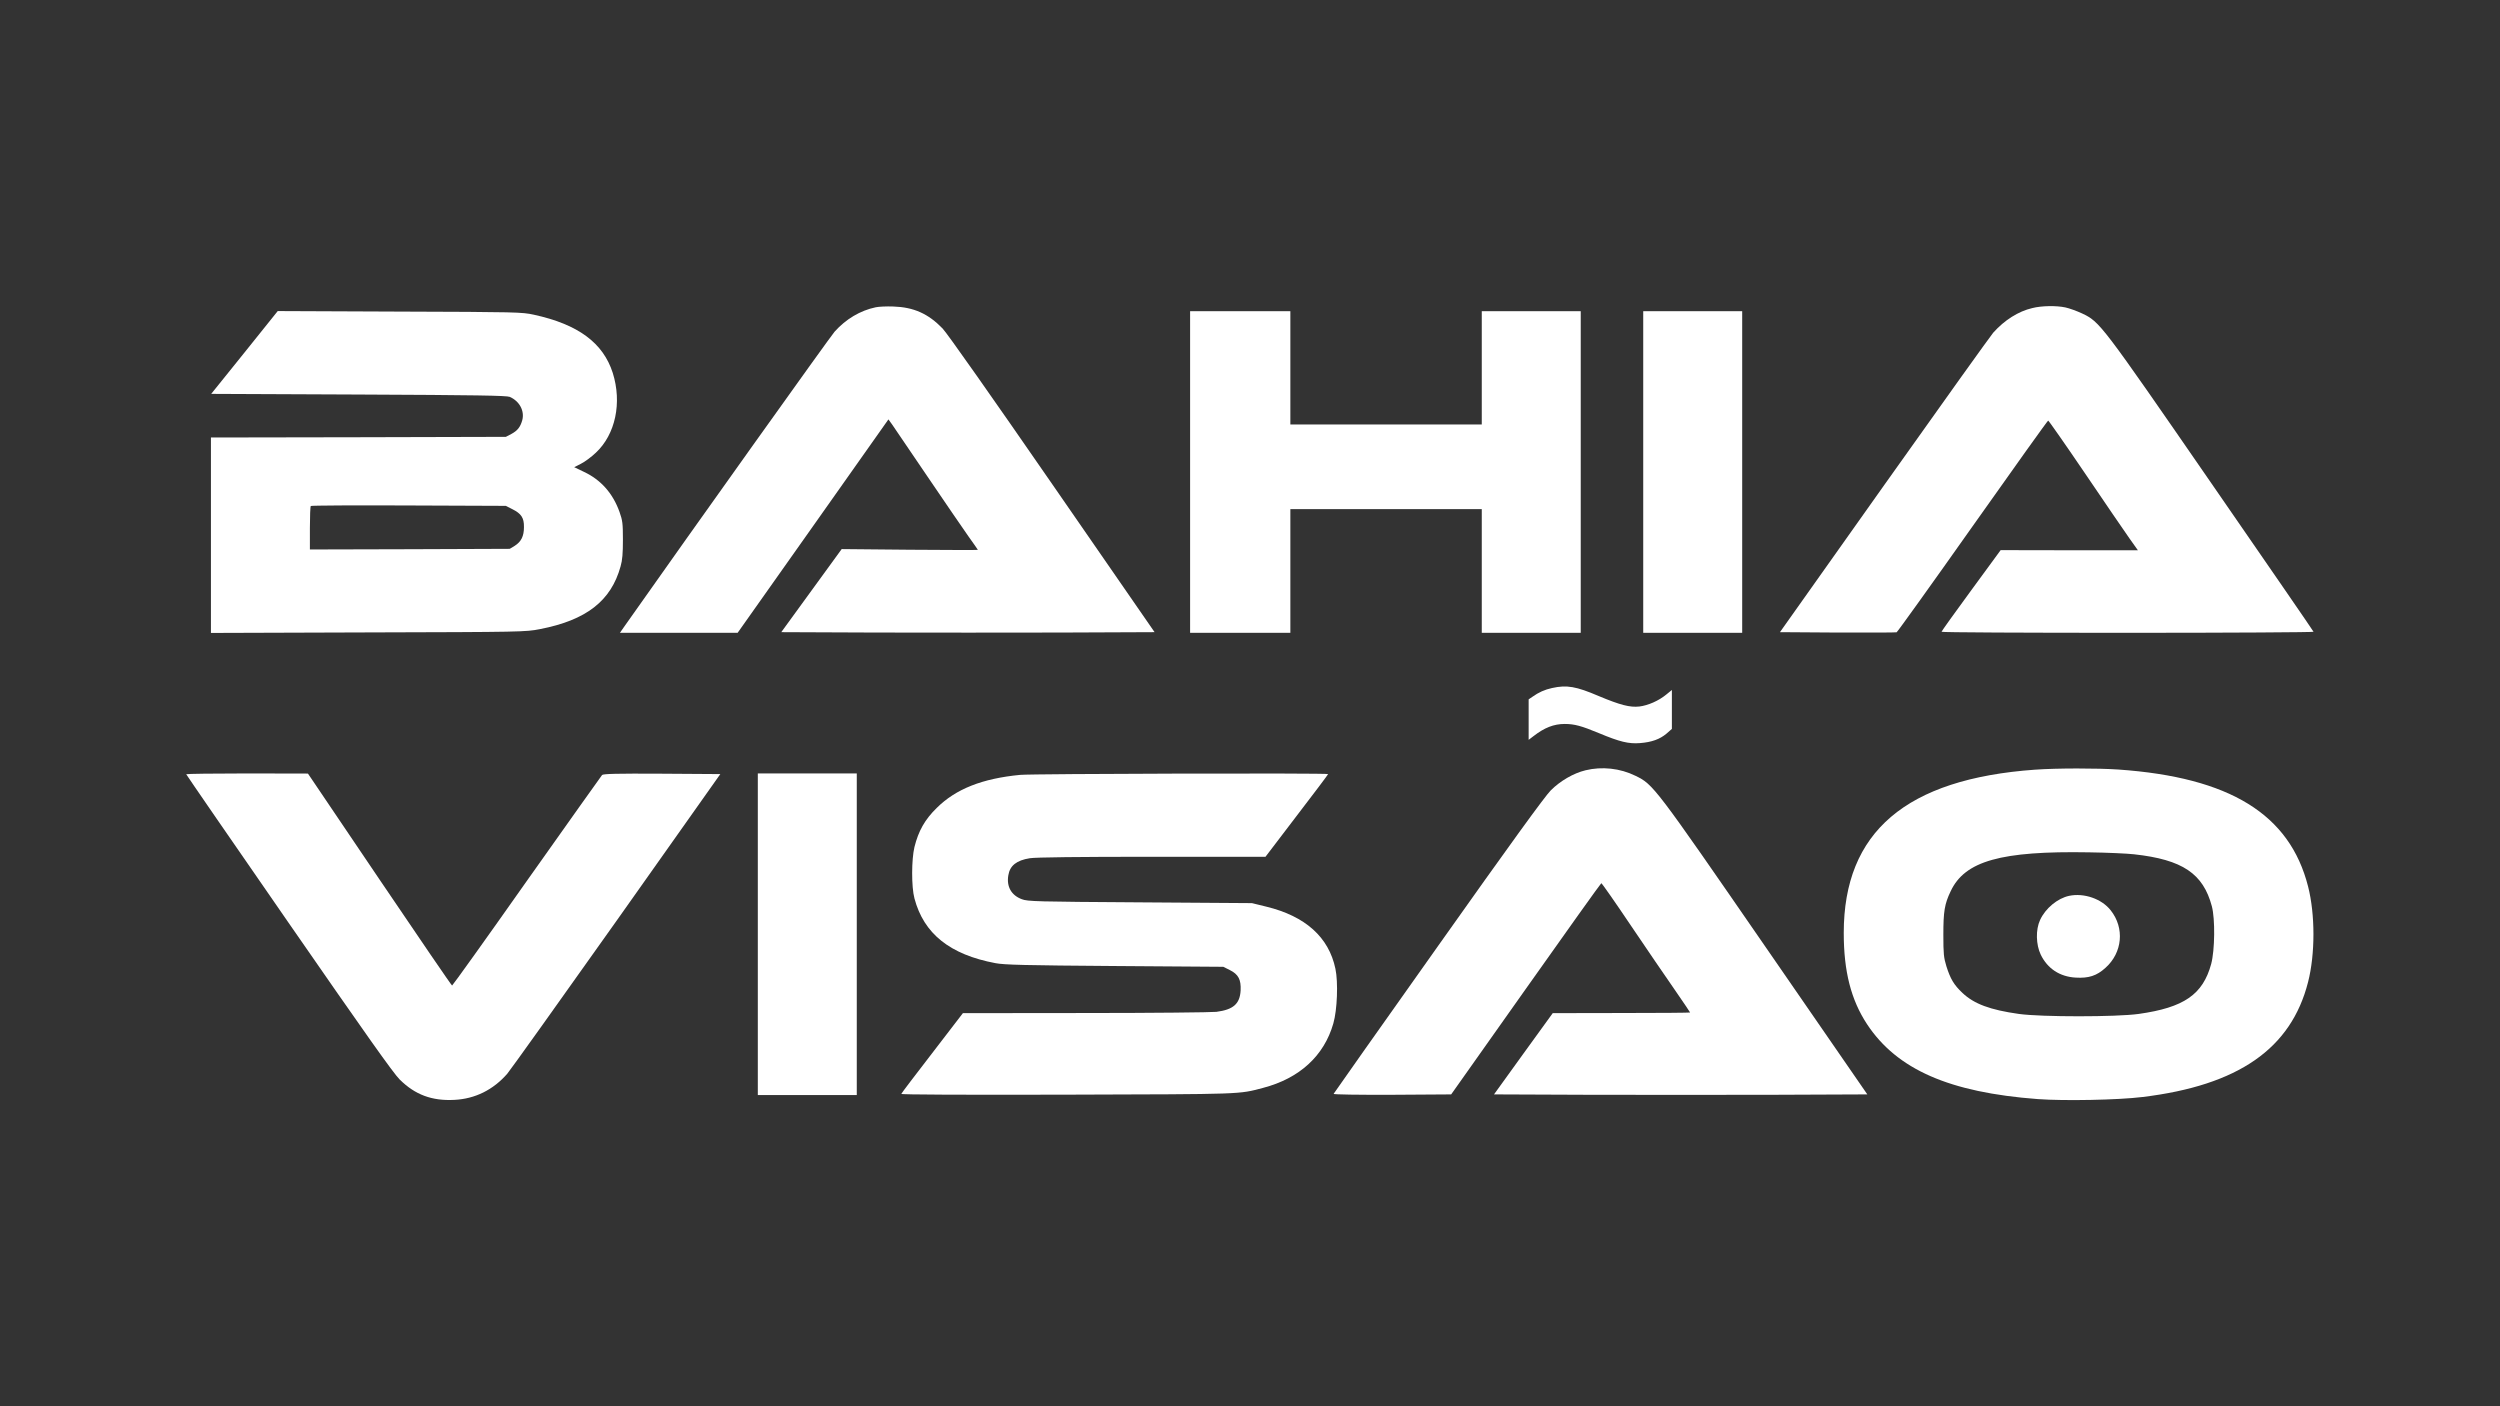
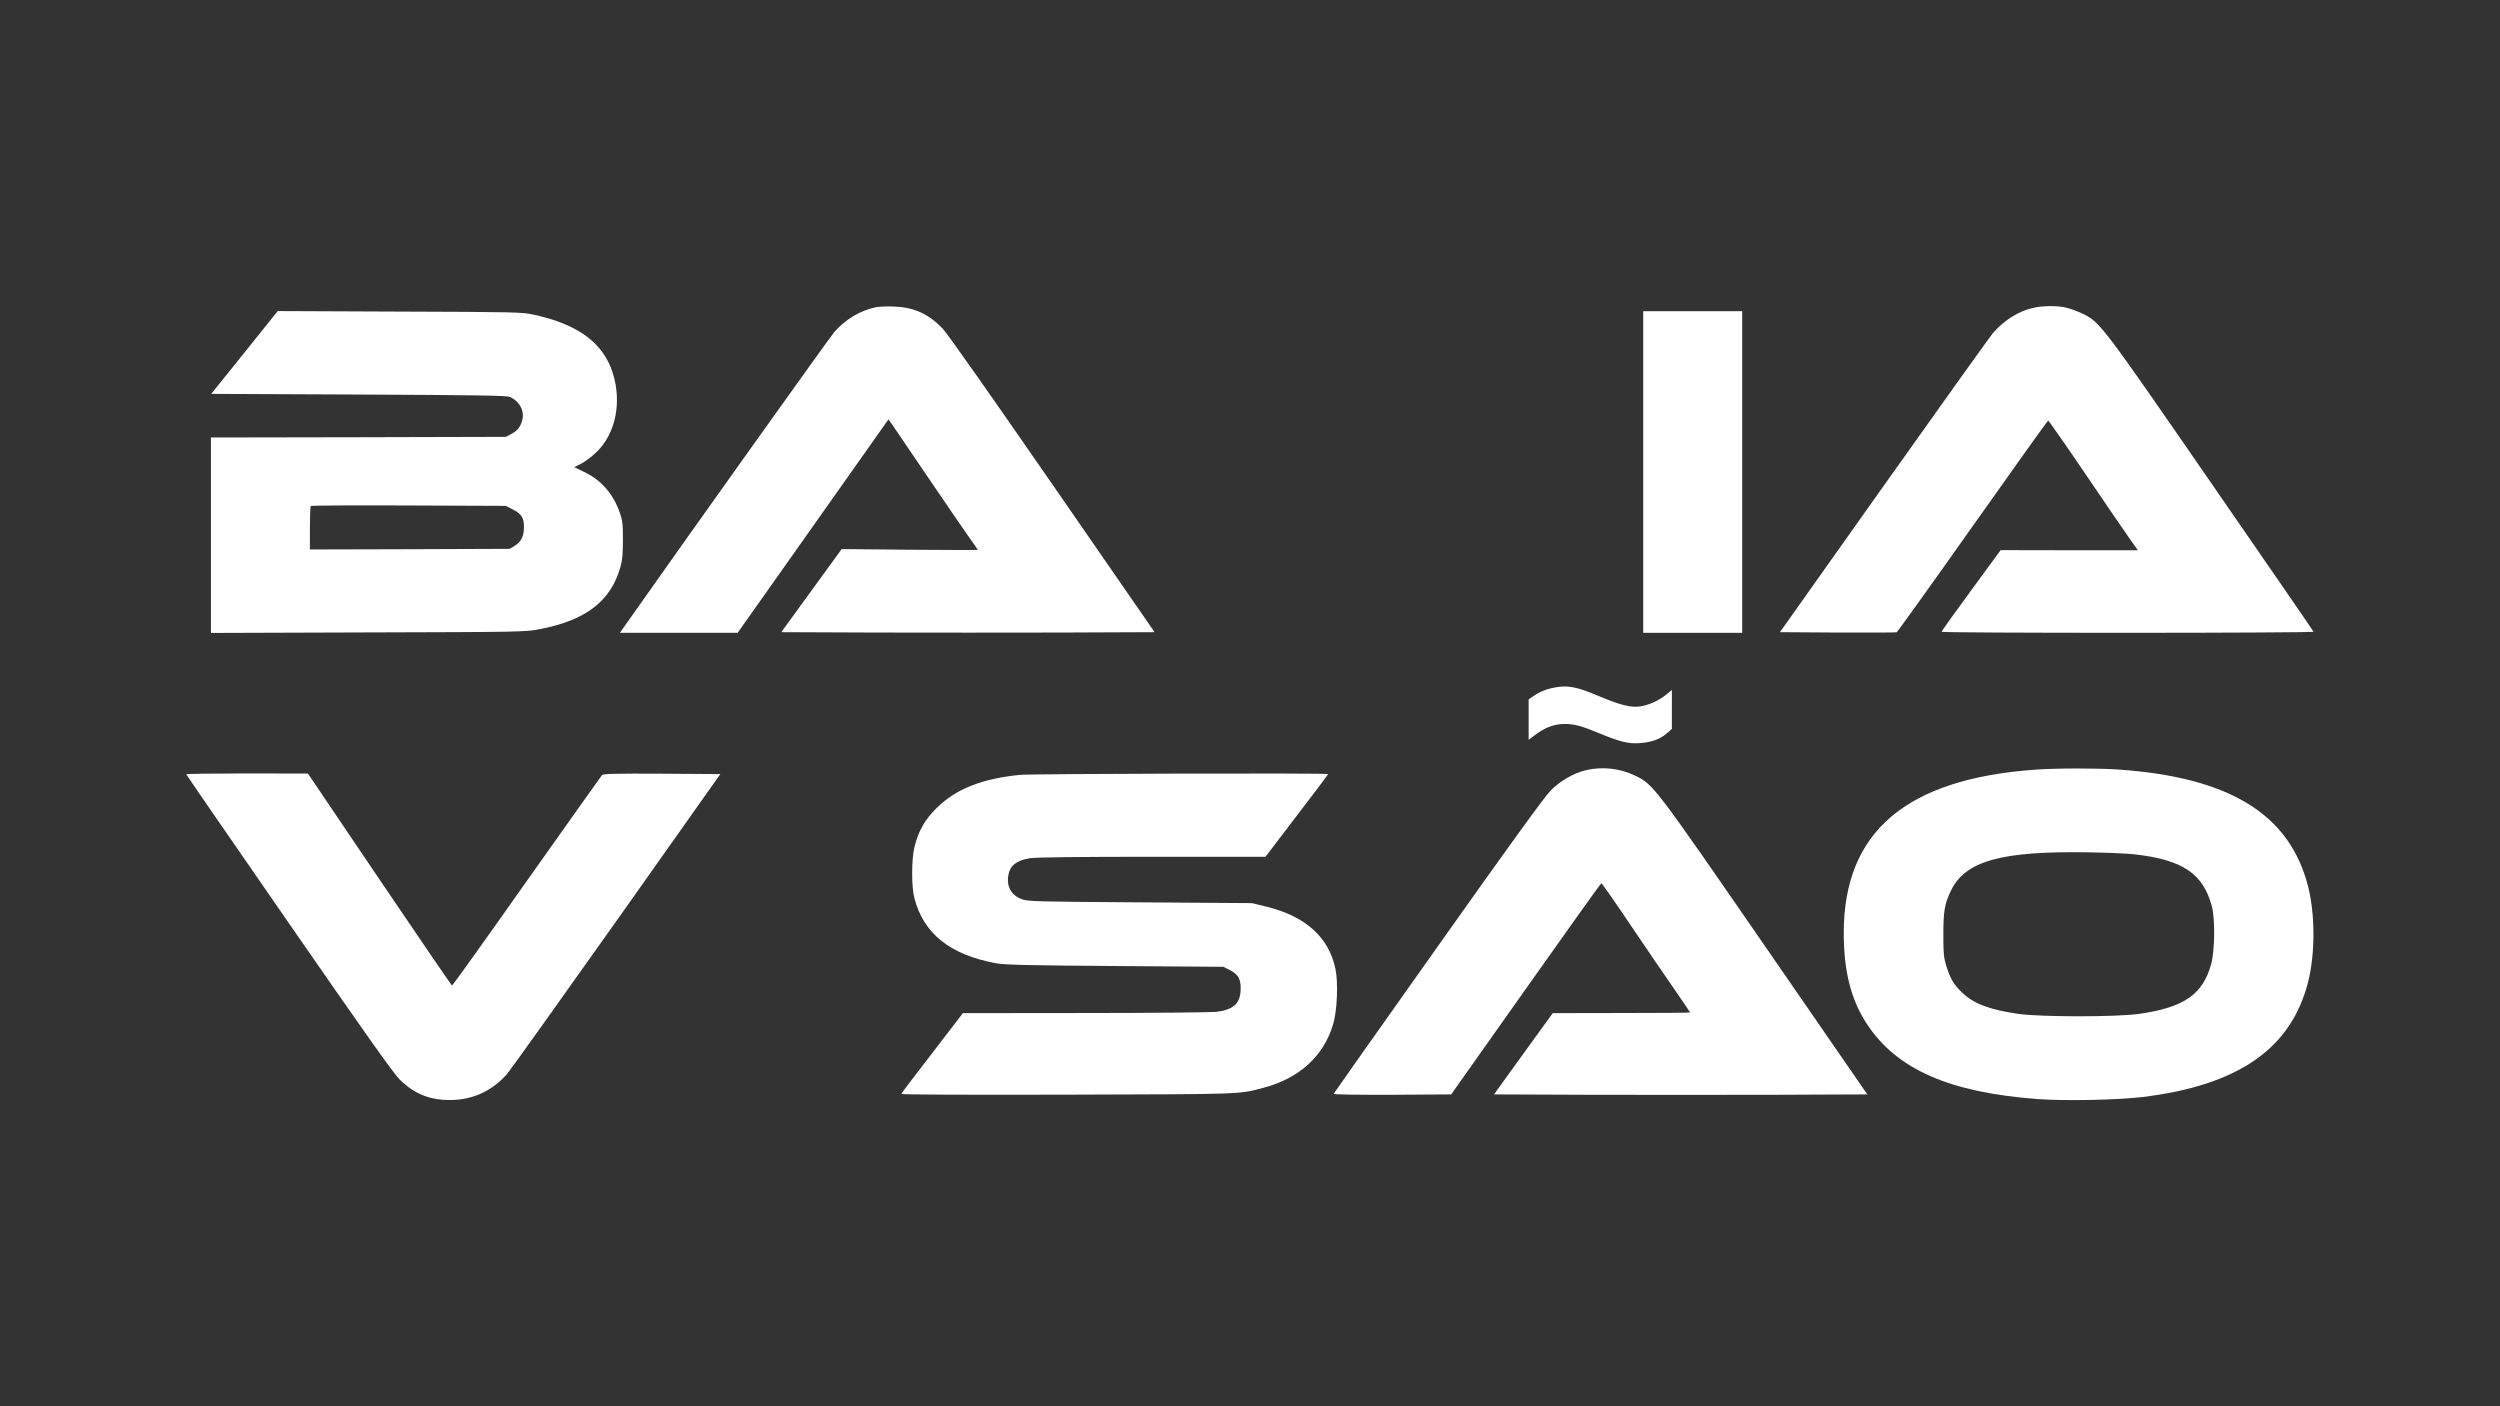
<svg xmlns="http://www.w3.org/2000/svg" version="1.0" width="1920pt" height="1080pt" viewBox="0 0 1920 1080" preserveAspectRatio="xMidYMid meet">
  <rect x="0" y="0" width="1920" height="1080" fill="#333333" stroke="none" />
  <g transform="translate(0,1080) scale(0.1,-0.1)" fill="#FFFFFF" stroke="none">
    <path d="M6725 8440 c-119 -25 -229 -91 -315 -187 -33 -37 -1086 -1513 -1612 -2260 l-37 -53 452 0 452 0 579 819 579 820 27 -37 c14 -20 135 -199 269 -396 134 -198 277 -406 317 -463 41 -57 74 -105 74 -106 0 -2 -235 -1 -523 1 l-523 5 -232 -319 -232 -319 721 -3 c396 -1 1041 -1 1433 0 l713 3 -787 1138 c-454 657 -809 1162 -841 1194 -110 114 -222 164 -379 169 -52 2 -113 -1 -135 -6z" />
    <path d="M15608 8434 c-107 -25 -213 -92 -300 -189 -19 -22 -396 -548 -837 -1170 l-801 -1130 442 -3 c244 -1 448 0 454 2 6 2 269 369 584 815 315 446 576 811 580 811 4 0 132 -183 284 -407 152 -225 306 -449 341 -499 l64 -90 -527 0 -527 1 -227 -310 c-125 -170 -227 -313 -227 -317 -1 -5 643 -8 1430 -8 787 0 1429 4 1427 8 -1 5 -354 517 -783 1138 -854 1237 -857 1241 -995 1307 -41 19 -99 40 -128 46 -70 15 -184 13 -254 -5z" />
    <path d="M1878 8093 l-256 -318 1132 -5 c903 -4 1137 -8 1161 -18 75 -33 115 -108 96 -179 -15 -53 -36 -80 -84 -106 l-42 -22 -1132 -3 -1133 -2 0 -751 0 -750 1208 4 c1183 3 1209 4 1317 25 358 69 548 217 621 482 14 48 18 101 18 205 0 125 -3 148 -26 213 -51 143 -143 247 -273 308 l-75 36 51 26 c29 14 80 52 115 85 151 141 202 384 130 613 -74 231 -266 373 -606 447 -92 20 -128 21 -1031 24 l-936 4 -255 -318z m2056 -1203 c70 -35 91 -67 90 -138 0 -70 -21 -112 -71 -144 l-38 -23 -767 -3 -768 -2 0 163 c0 90 3 167 7 171 4 4 343 6 753 4 l745 -3 49 -25z" />
-     <path d="M9140 7175 l0 -1235 385 0 385 0 0 475 0 475 735 0 735 0 0 -475 0 -475 380 0 380 0 0 1235 0 1235 -380 0 -380 0 0 -435 0 -435 -735 0 -735 0 0 435 0 435 -385 0 -385 0 0 -1235z" />
    <path d="M12620 7175 l0 -1235 380 0 380 0 0 1235 0 1235 -380 0 -380 0 0 -1235z" />
    <path d="M11920 5516 c-56 -12 -103 -33 -152 -68 l-28 -19 0 -156 0 -155 38 29 c84 65 156 93 239 93 75 0 129 -15 264 -71 158 -66 227 -83 314 -76 91 7 153 30 204 73 l41 36 0 149 0 150 -43 -35 c-58 -48 -140 -84 -207 -92 -72 -8 -146 11 -311 80 -175 75 -246 87 -359 62z" />
    <path d="M12176 4884 c-91 -22 -193 -81 -266 -154 -45 -45 -310 -410 -865 -1194 -440 -621 -802 -1133 -803 -1137 -2 -5 195 -8 449 -7 l454 3 573 810 c315 446 576 811 580 812 4 1 106 -145 227 -325 121 -179 273 -402 338 -495 64 -93 117 -171 117 -173 0 -2 -237 -4 -527 -4 l-528 -1 -226 -312 -225 -312 719 -3 c395 -1 1040 -1 1433 0 l715 3 -780 1130 c-855 1239 -863 1250 -1001 1317 -118 58 -257 73 -384 42z" />
    <path d="M15630 4889 c-992 -71 -1470 -478 -1470 -1254 0 -296 56 -514 179 -701 230 -348 633 -524 1311 -575 203 -15 621 -7 804 16 736 89 1142 371 1272 883 55 215 55 519 0 734 -141 555 -601 838 -1456 898 -166 11 -472 11 -640 -1z m760 -650 c372 -41 530 -148 597 -399 26 -98 23 -338 -5 -443 -64 -235 -209 -335 -557 -384 -172 -24 -749 -24 -920 0 -221 31 -344 77 -433 161 -66 62 -93 108 -124 206 -20 66 -23 95 -23 240 0 180 9 237 56 335 109 233 387 311 1064 299 138 -2 293 -9 345 -15z" />
-     <path d="M15891 3920 c-89 -19 -182 -96 -223 -185 -35 -75 -32 -190 5 -267 52 -107 146 -169 268 -176 100 -6 162 14 229 75 131 117 148 306 40 442 -69 88 -205 135 -319 111z" />
    <path d="M1430 4854 c0 -3 354 -517 787 -1142 590 -852 803 -1153 852 -1202 119 -118 248 -166 421 -157 159 8 298 77 406 201 25 30 403 559 841 1177 l795 1124 -448 3 c-350 2 -451 -1 -460 -10 -6 -7 -267 -374 -579 -815 -311 -442 -570 -803 -573 -802 -4 0 -254 366 -557 814 l-550 814 -467 1 c-258 0 -468 -3 -468 -6z" />
-     <path d="M5820 3625 l0 -1235 380 0 380 0 0 1235 0 1235 -380 0 -380 0 0 -1235z" />
    <path d="M7835 4849 c-291 -28 -494 -108 -641 -254 -91 -89 -140 -176 -171 -300 -23 -96 -24 -306 0 -395 72 -271 272 -431 622 -497 66 -13 228 -17 915 -22 l835 -6 50 -25 c66 -33 87 -73 83 -157 -6 -103 -56 -147 -186 -164 -37 -4 -490 -9 -1007 -9 l-940 -1 -235 -306 c-129 -167 -237 -309 -238 -314 -3 -6 470 -8 1275 -6 1362 4 1313 2 1503 52 280 73 469 246 540 495 30 104 38 316 16 420 -51 243 -231 404 -531 477 l-110 27 -860 6 c-795 5 -864 7 -907 24 -81 30 -119 97 -104 184 12 74 63 115 166 131 42 7 376 11 937 11 l872 0 240 315 c133 173 241 317 241 320 0 9 -2269 3 -2365 -6z" />
  </g>
</svg>